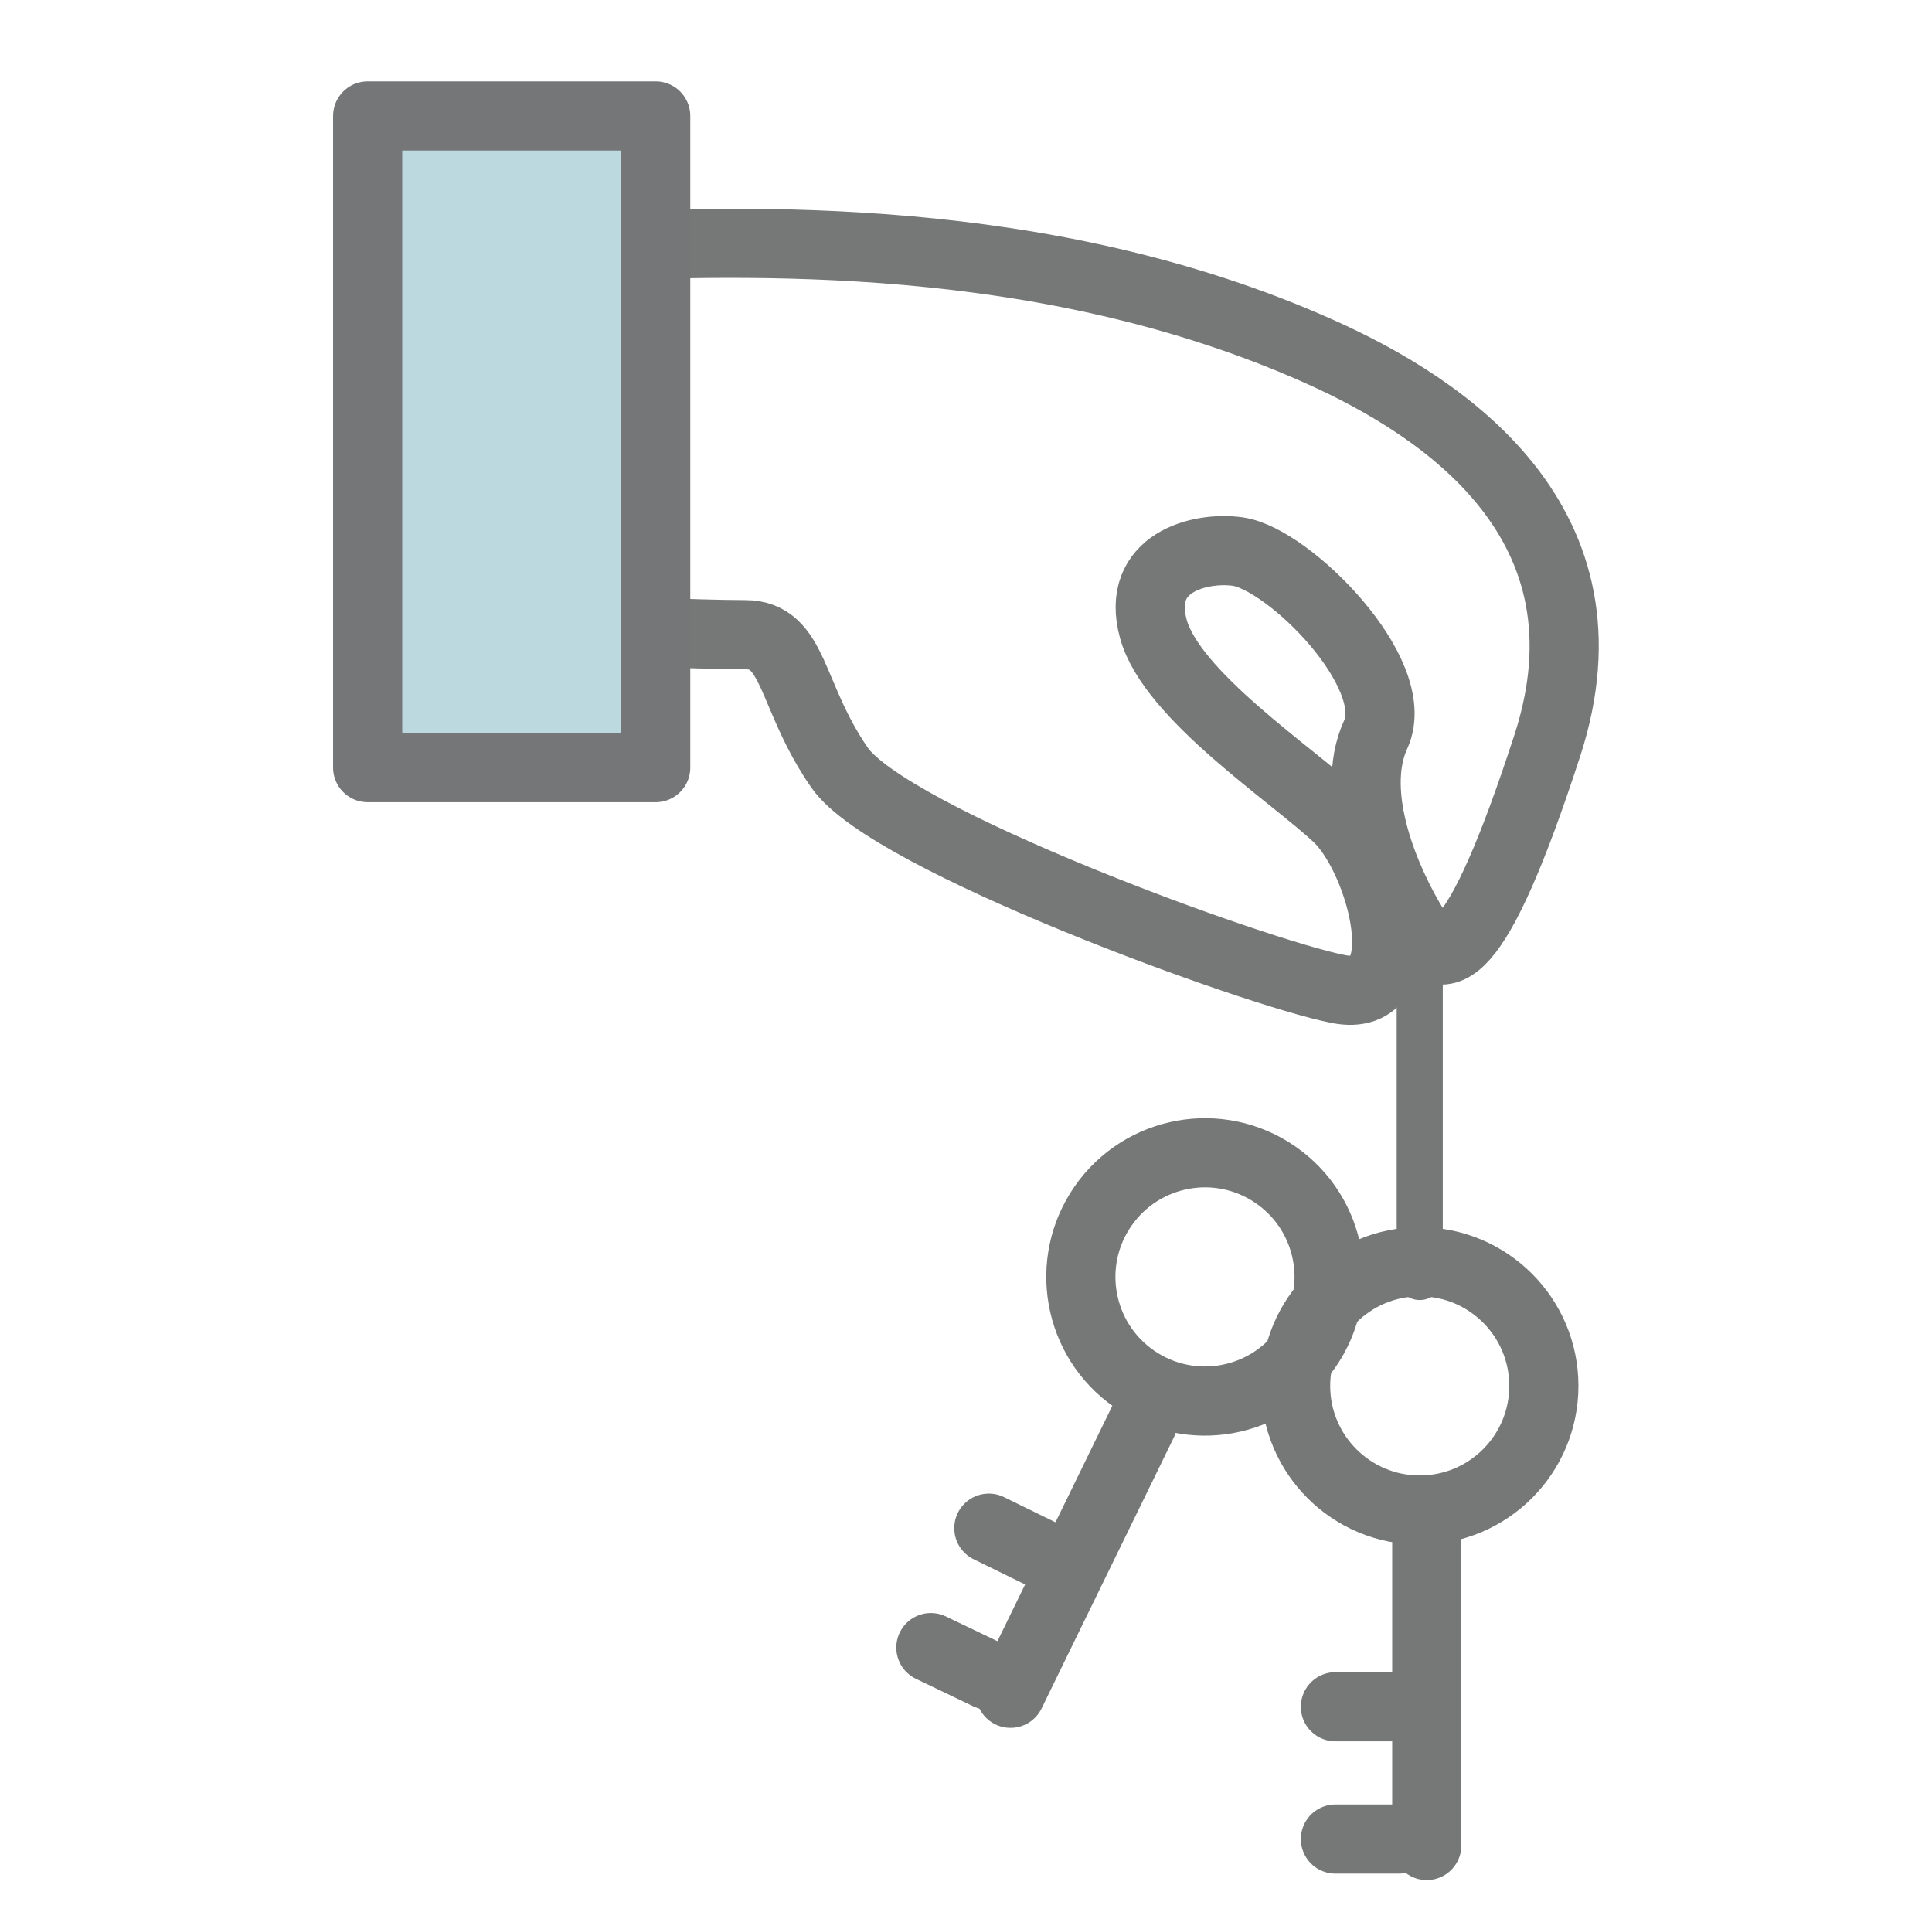
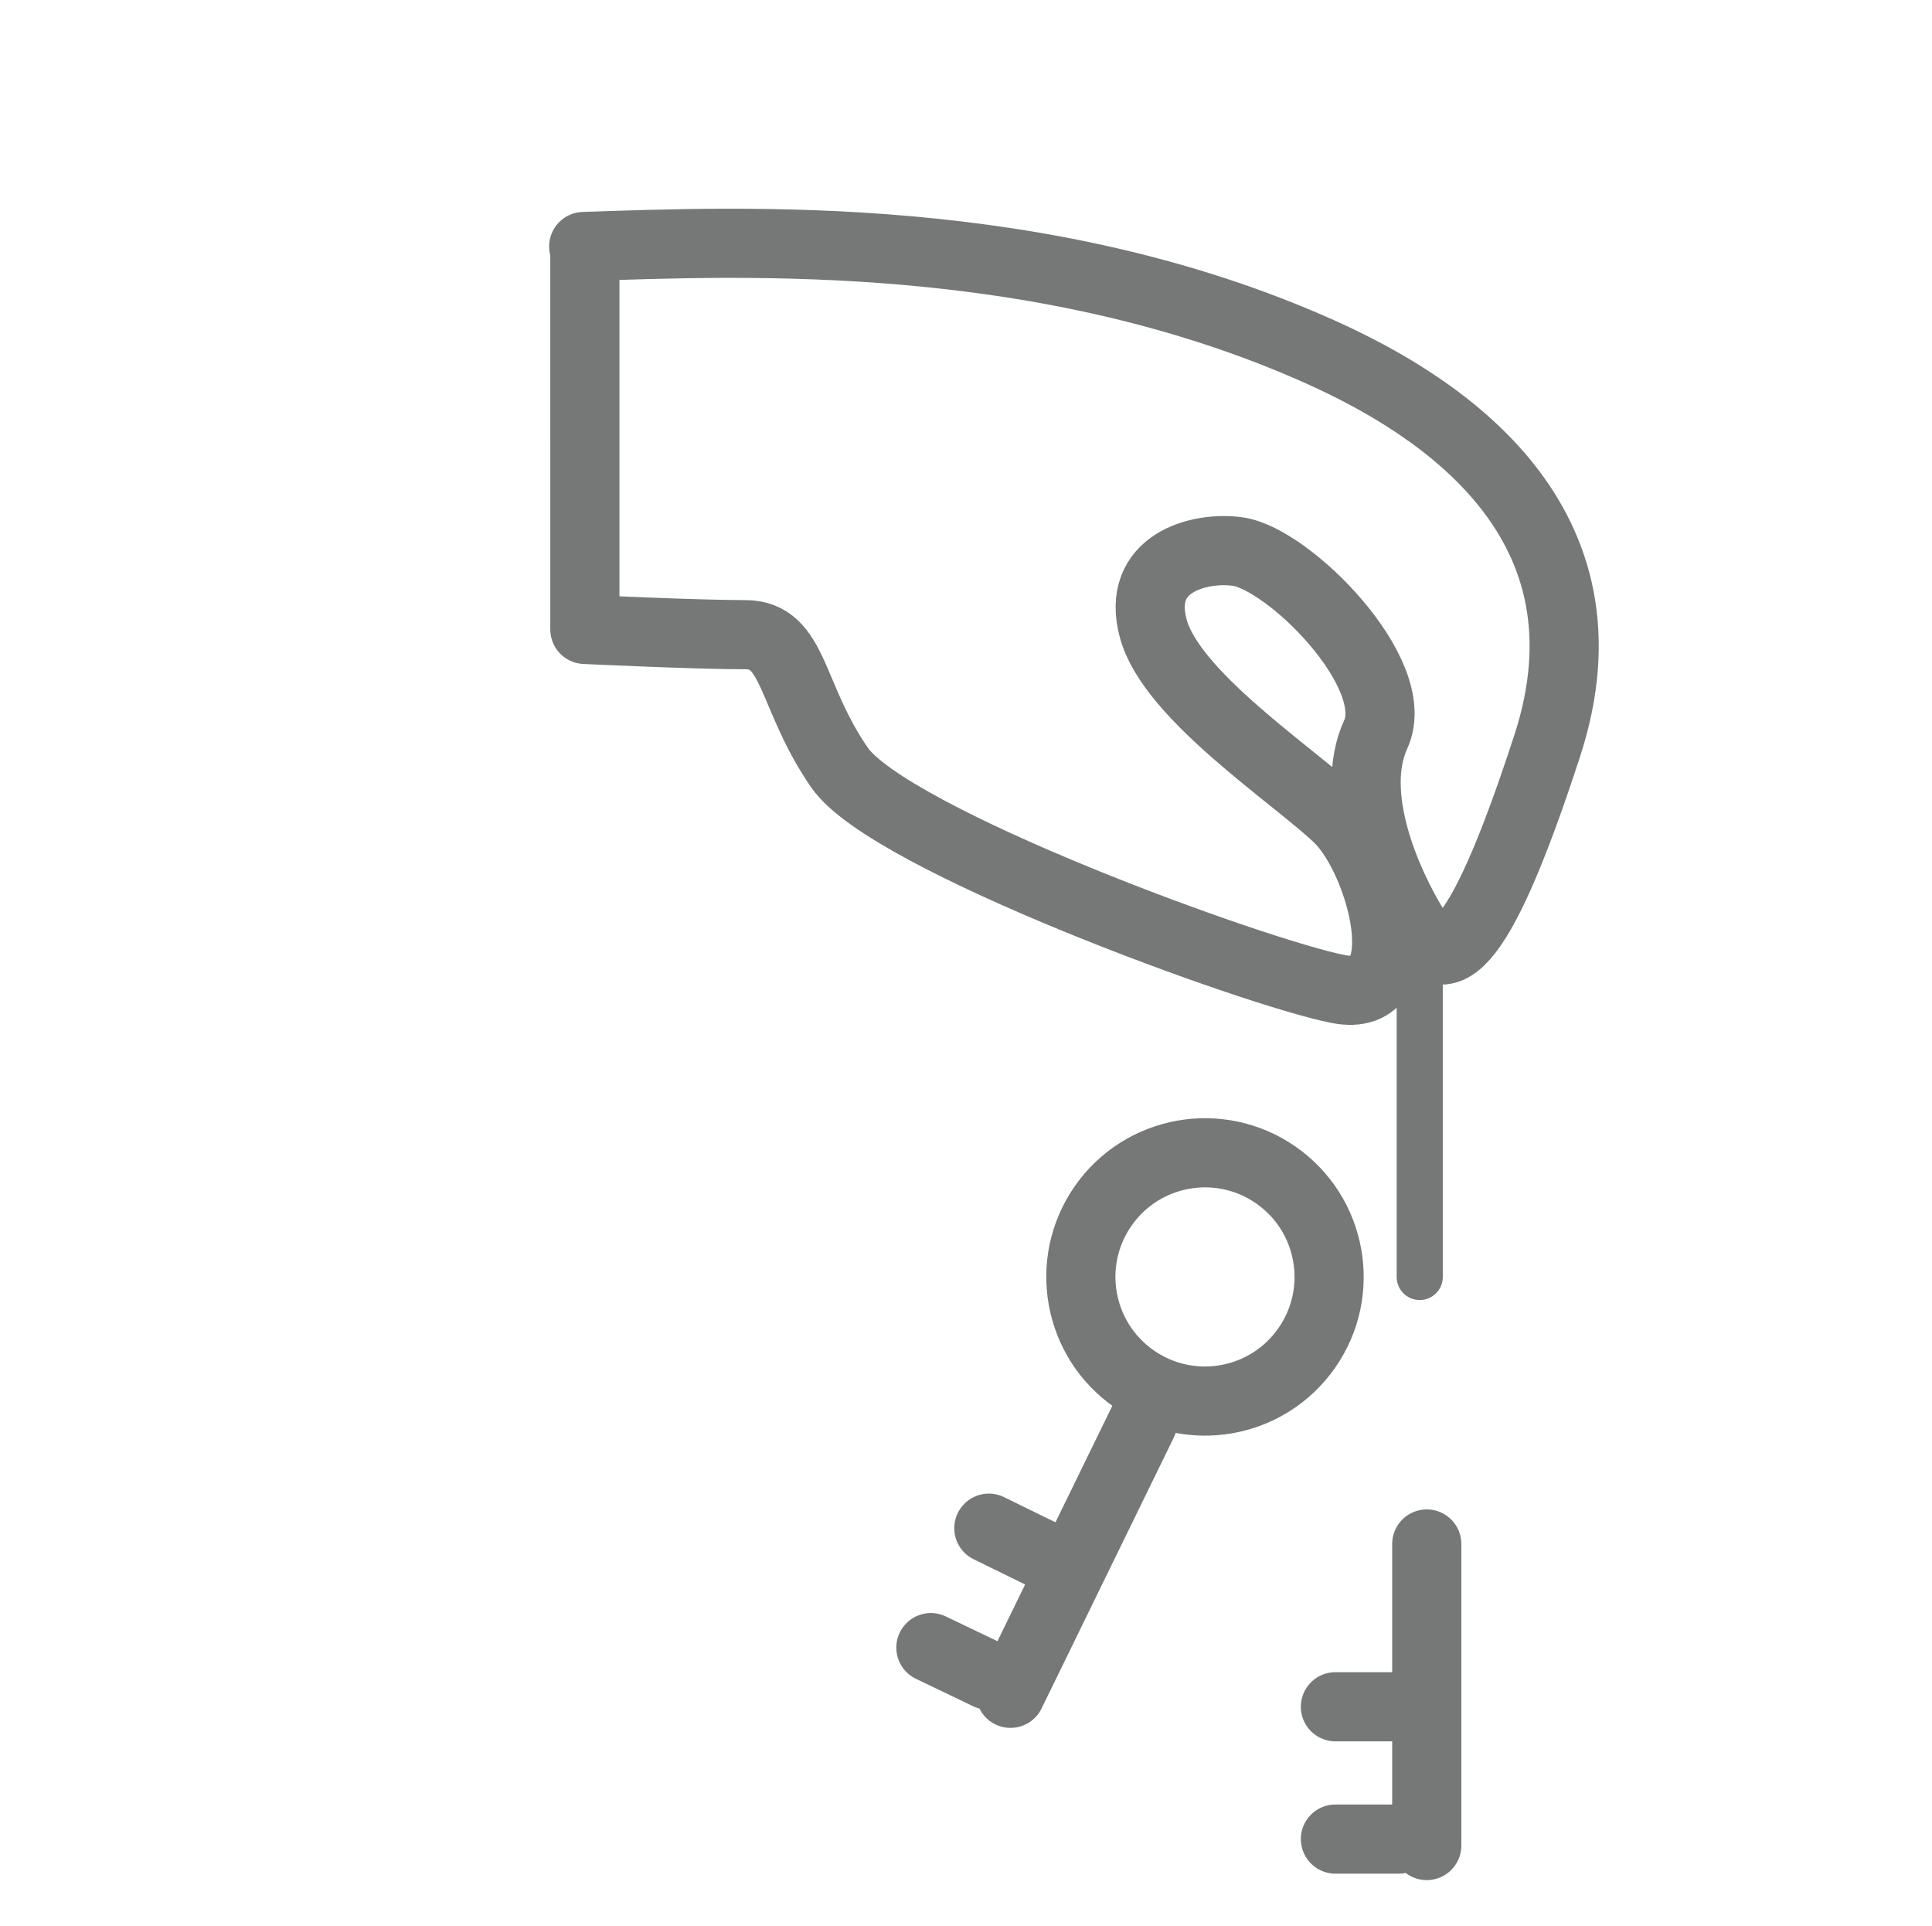
<svg xmlns="http://www.w3.org/2000/svg" x="0px" y="0px" viewBox="0 0 330 329" style="enable-background:new 0 0 330 329;" xml:space="preserve">
  <style type="text/css">	.st0{display:none;}	.st1{display:inline;}	.st2{fill:none;stroke:#767777;stroke-width:11.812;stroke-linecap:round;stroke-linejoin:round;stroke-miterlimit:10;}	.st3{fill:#BBD9DE;stroke:#757677;stroke-width:7.875;stroke-linecap:round;stroke-linejoin:round;stroke-miterlimit:10;}	.st4{fill:#BBD9DE;}	.st5{fill:none;stroke:#757677;stroke-width:11.812;stroke-linecap:round;stroke-linejoin:round;stroke-miterlimit:10;}			.st6{display:inline;fill:none;stroke:#767777;stroke-width:11.812;stroke-linecap:round;stroke-linejoin:round;stroke-miterlimit:10;}			.st7{display:inline;fill:#BBD9DE;stroke:#757677;stroke-width:11;stroke-linecap:round;stroke-linejoin:round;stroke-miterlimit:10;}			.st8{display:inline;fill:none;stroke:#BBD9DE;stroke-width:11.812;stroke-linecap:round;stroke-linejoin:round;stroke-miterlimit:10;}	.st9{fill:none;stroke:#767777;stroke-width:7.875;stroke-linecap:round;stroke-linejoin:round;stroke-miterlimit:10;}	.st10{fill:#BBD9DE;stroke:#757677;stroke-width:11.812;stroke-linecap:round;stroke-linejoin:round;stroke-miterlimit:10;}</style>
  <g id="Capa_1" class="st0">
    <g id="Capa_2_00000002352979464627925590000004027337589274376608_">
      <g class="st1">
        <path class="st2" d="M271.4,171.1v105c0,2.8-2.3,5.1-5.1,5.1h-166c-2.8,0-5.1-2.3-5.1-5.1v-105" />
-         <polyline class="st2" points="229.9,86.4 229.9,52.3 271.5,52.3 271.5,130.3    " />
        <path class="st2" d="M303.9,185.7l-32.4-34.2l-82.1-86.6c-3.4-3.5-9-3.5-12.3,0L62.6,185.7" />
        <line class="st2" x1="218.4" y1="35.4" x2="283.1" y2="35.4" />
-         <path class="st3" d="M211.6,281.2H157v-52c0-15.1,12.2-27.3,27.3-27.3l0,0c15.1,0,27.3,12.2,27.3,27.3V281.2z" />
+         <path class="st3" d="M211.6,281.2H157v-52c0-15.1,12.2-27.3,27.3-27.3l0,0c15.1,0,27.3,12.2,27.3,27.3V281.2" />
        <g>
-           <circle class="st4" cx="62.6" cy="83.4" r="32.4" />
-           <circle class="st5" cx="62.6" cy="83.4" r="32.4" />
-         </g>
+           </g>
      </g>
    </g>
    <path class="st6" d="M170.9,81.1v112H90.4v-49.6 M192,134.6l-0.5-0.5l0.5-0.6l-60.3-53.9l-0.5,0.5l-0.5-0.5l-60.3,53.9l0.5,0.6   l-0.5,0.5 M48.3,40.9H214v247.2H48.3V40.9L48.3,40.9z M84.8,230.8h92.8 M177.6,255.8 M84.8,255.8 M243.6,62h31.4l0,163.1   c0,32.5-31.4,32.5-31.4,0L243.6,62L243.6,62z M295.5,148.6l0.1-60.9l-52.2,0 M258.8,267v-17.6" />
    <rect x="113.9" y="127.1" class="st7" width="33.5" height="33.5" />
    <line class="st8" x1="84.8" y1="257.2" x2="177.6" y2="257.2" />
  </g>
  <g id="Capa_2">
    <g>
      <path class="st2" d="M99.7,42.1c27.4-0.9,78.5-3.2,125.8,18c21.2,9.5,51.1,29.3,38.8,67.2c-12.3,37.8-18,38.8-22.7,31.2    c-4.7-7.6-11.4-22.7-6.6-33.1c4.7-10.4-14.9-30-23.6-31.2c-6.5-0.9-17.5,1.9-14.4,13.2c3.1,11.4,23.9,25,31.5,32.2    c7.6,7.2,14.2,32.2,0,29.3c-14.2-2.8-76.6-25.5-85.1-37.8c-8.5-12.3-7.6-22.7-16.1-22.7s-27.4-0.9-27.4-0.9V42.1z" />
      <g>
-         <circle class="st2" cx="242.5" cy="236.7" r="21.2" />
        <line class="st2" x1="243.7" y1="263.7" x2="243.7" y2="315.2" />
        <line class="st2" x1="238.9" y1="291.5" x2="228.1" y2="291.5" />
        <line class="st2" x1="238.9" y1="314.1" x2="228.1" y2="314.1" />
      </g>
      <g>
        <ellipse transform="matrix(0.571 -0.821 0.821 0.571 -90.752 262.515)" class="st2" cx="205.8" cy="218.1" rx="21.2" ry="21.2" />
        <line class="st2" x1="195.2" y1="242.9" x2="172.6" y2="289.2" />
        <line class="st2" x1="178.7" y1="265.8" x2="168.9" y2="261" />
        <line class="st2" x1="168.8" y1="286.1" x2="159" y2="281.4" />
      </g>
      <line class="st9" x1="242.5" y1="218.1" x2="242.5" y2="165.5" />
-       <rect x="62.8" y="19.8" class="st10" width="49.2" height="111.3" />
    </g>
  </g>
</svg>